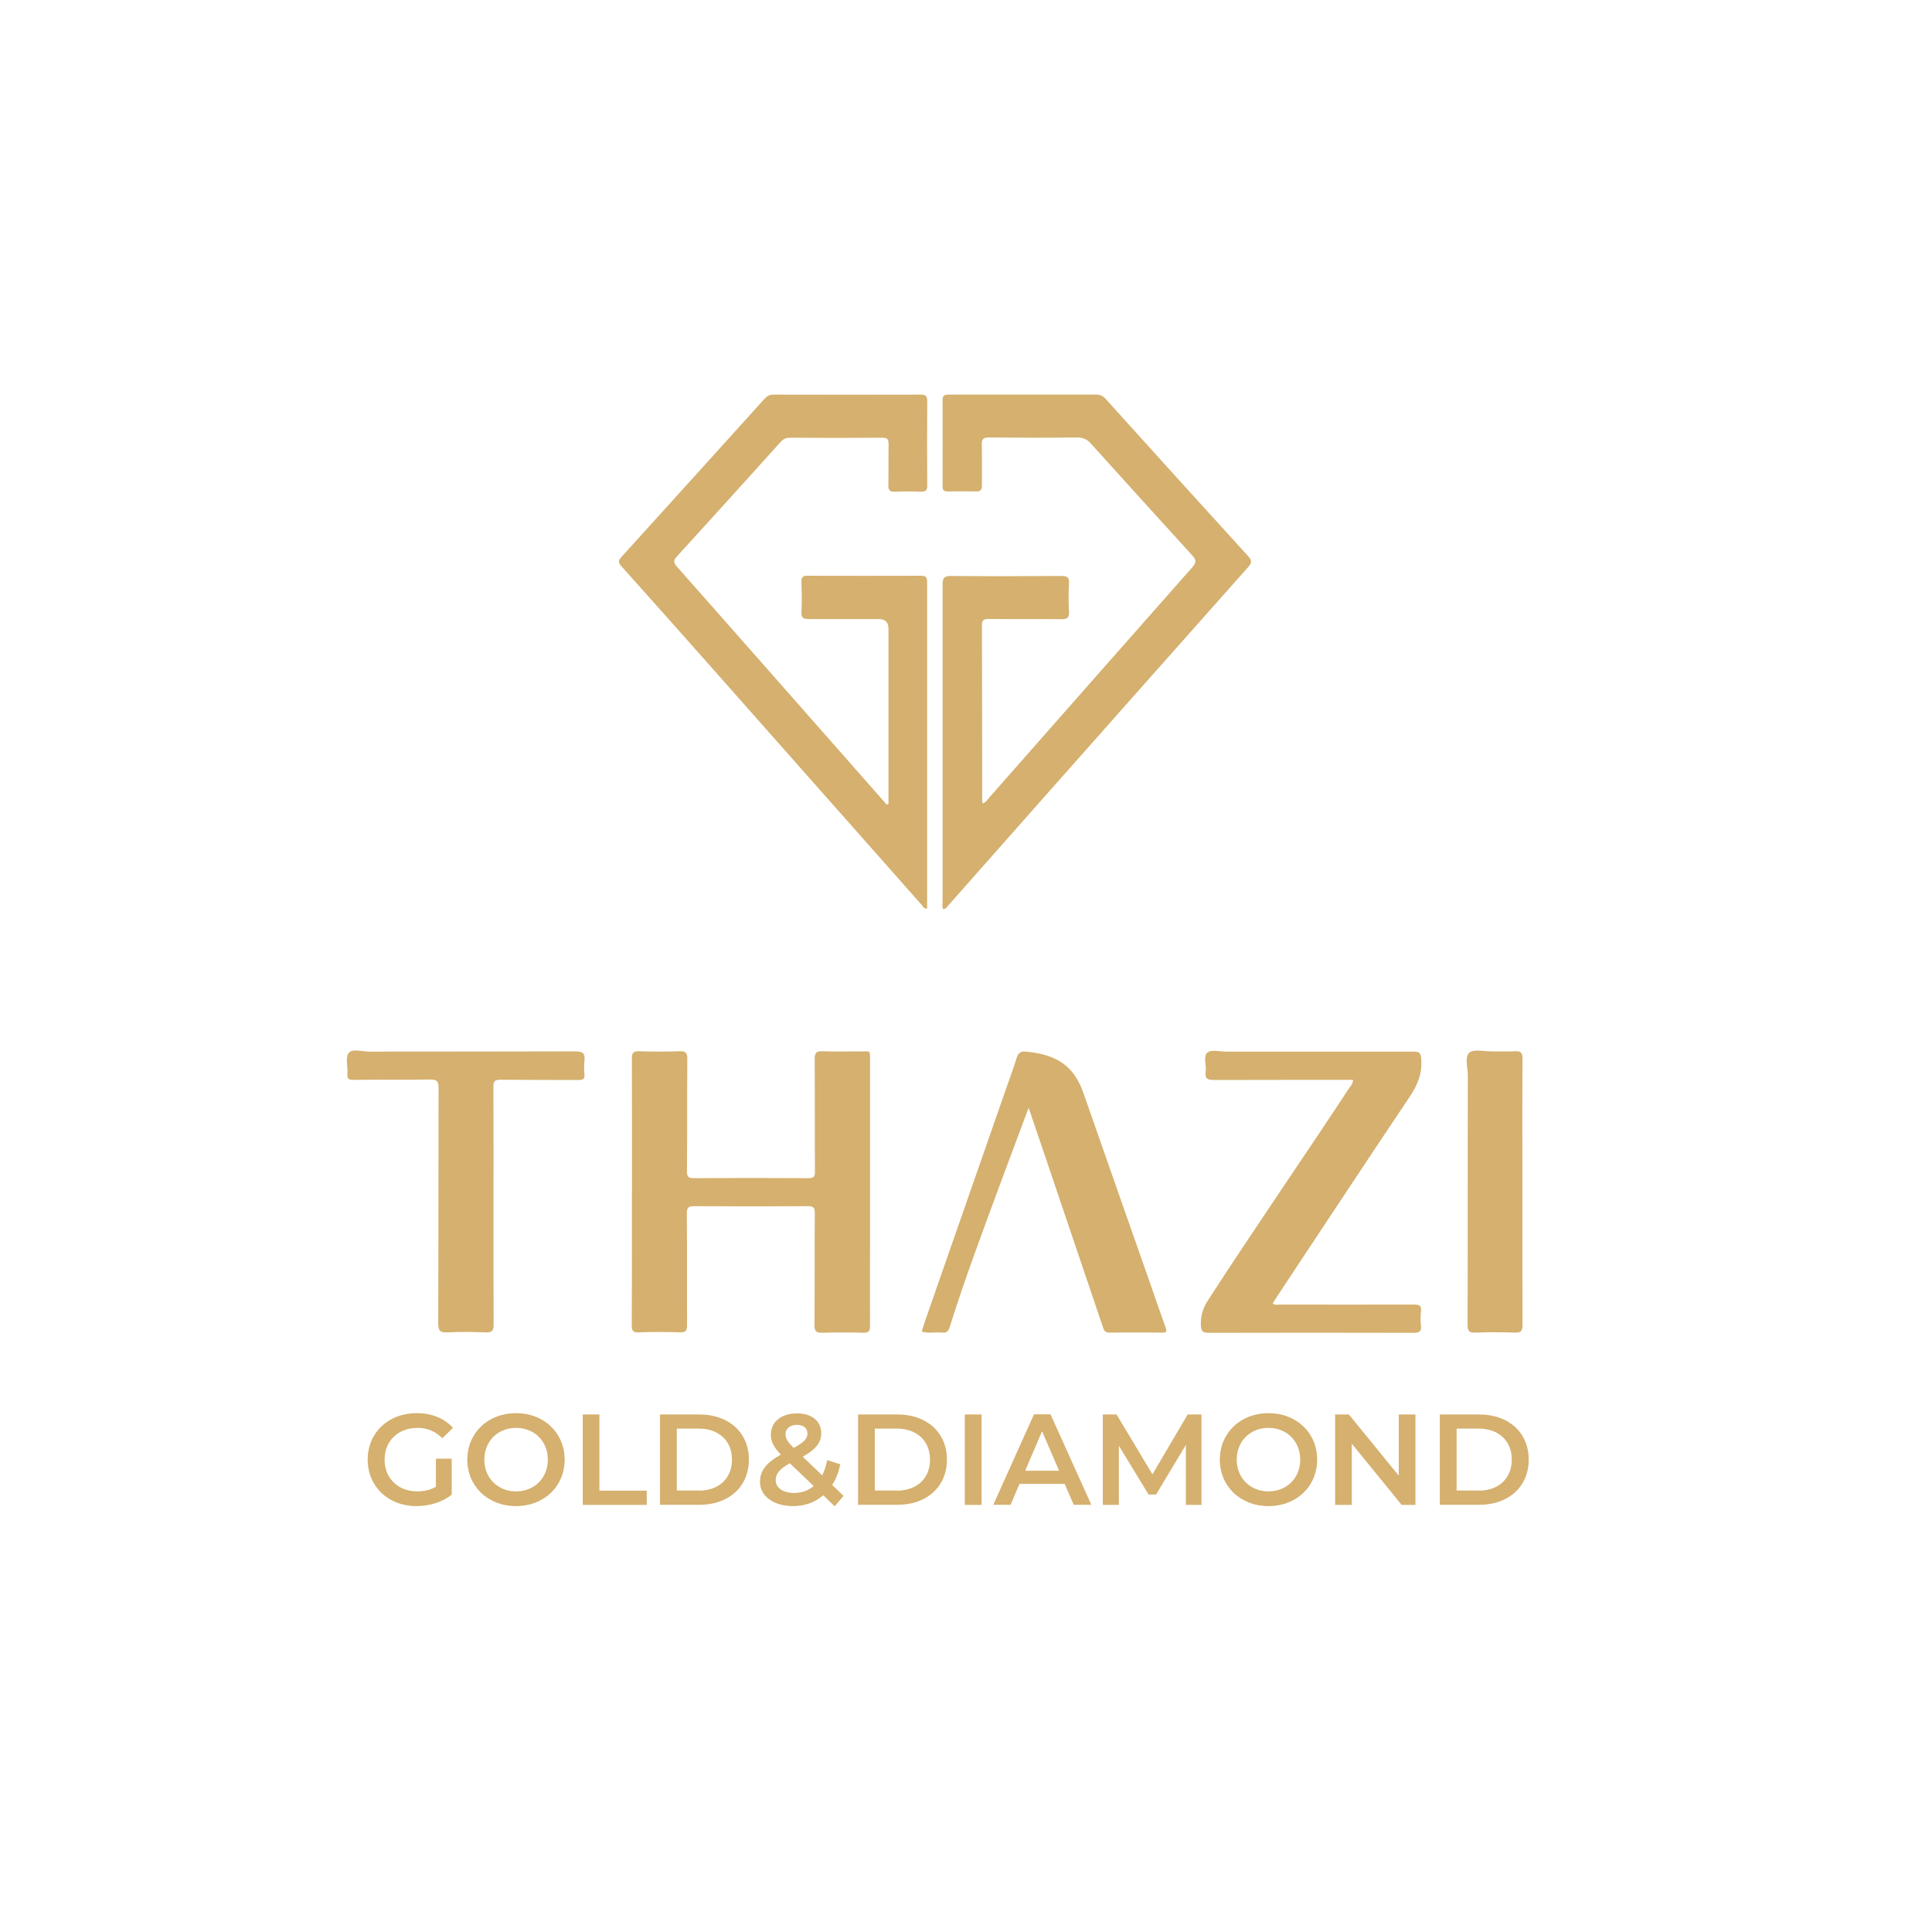
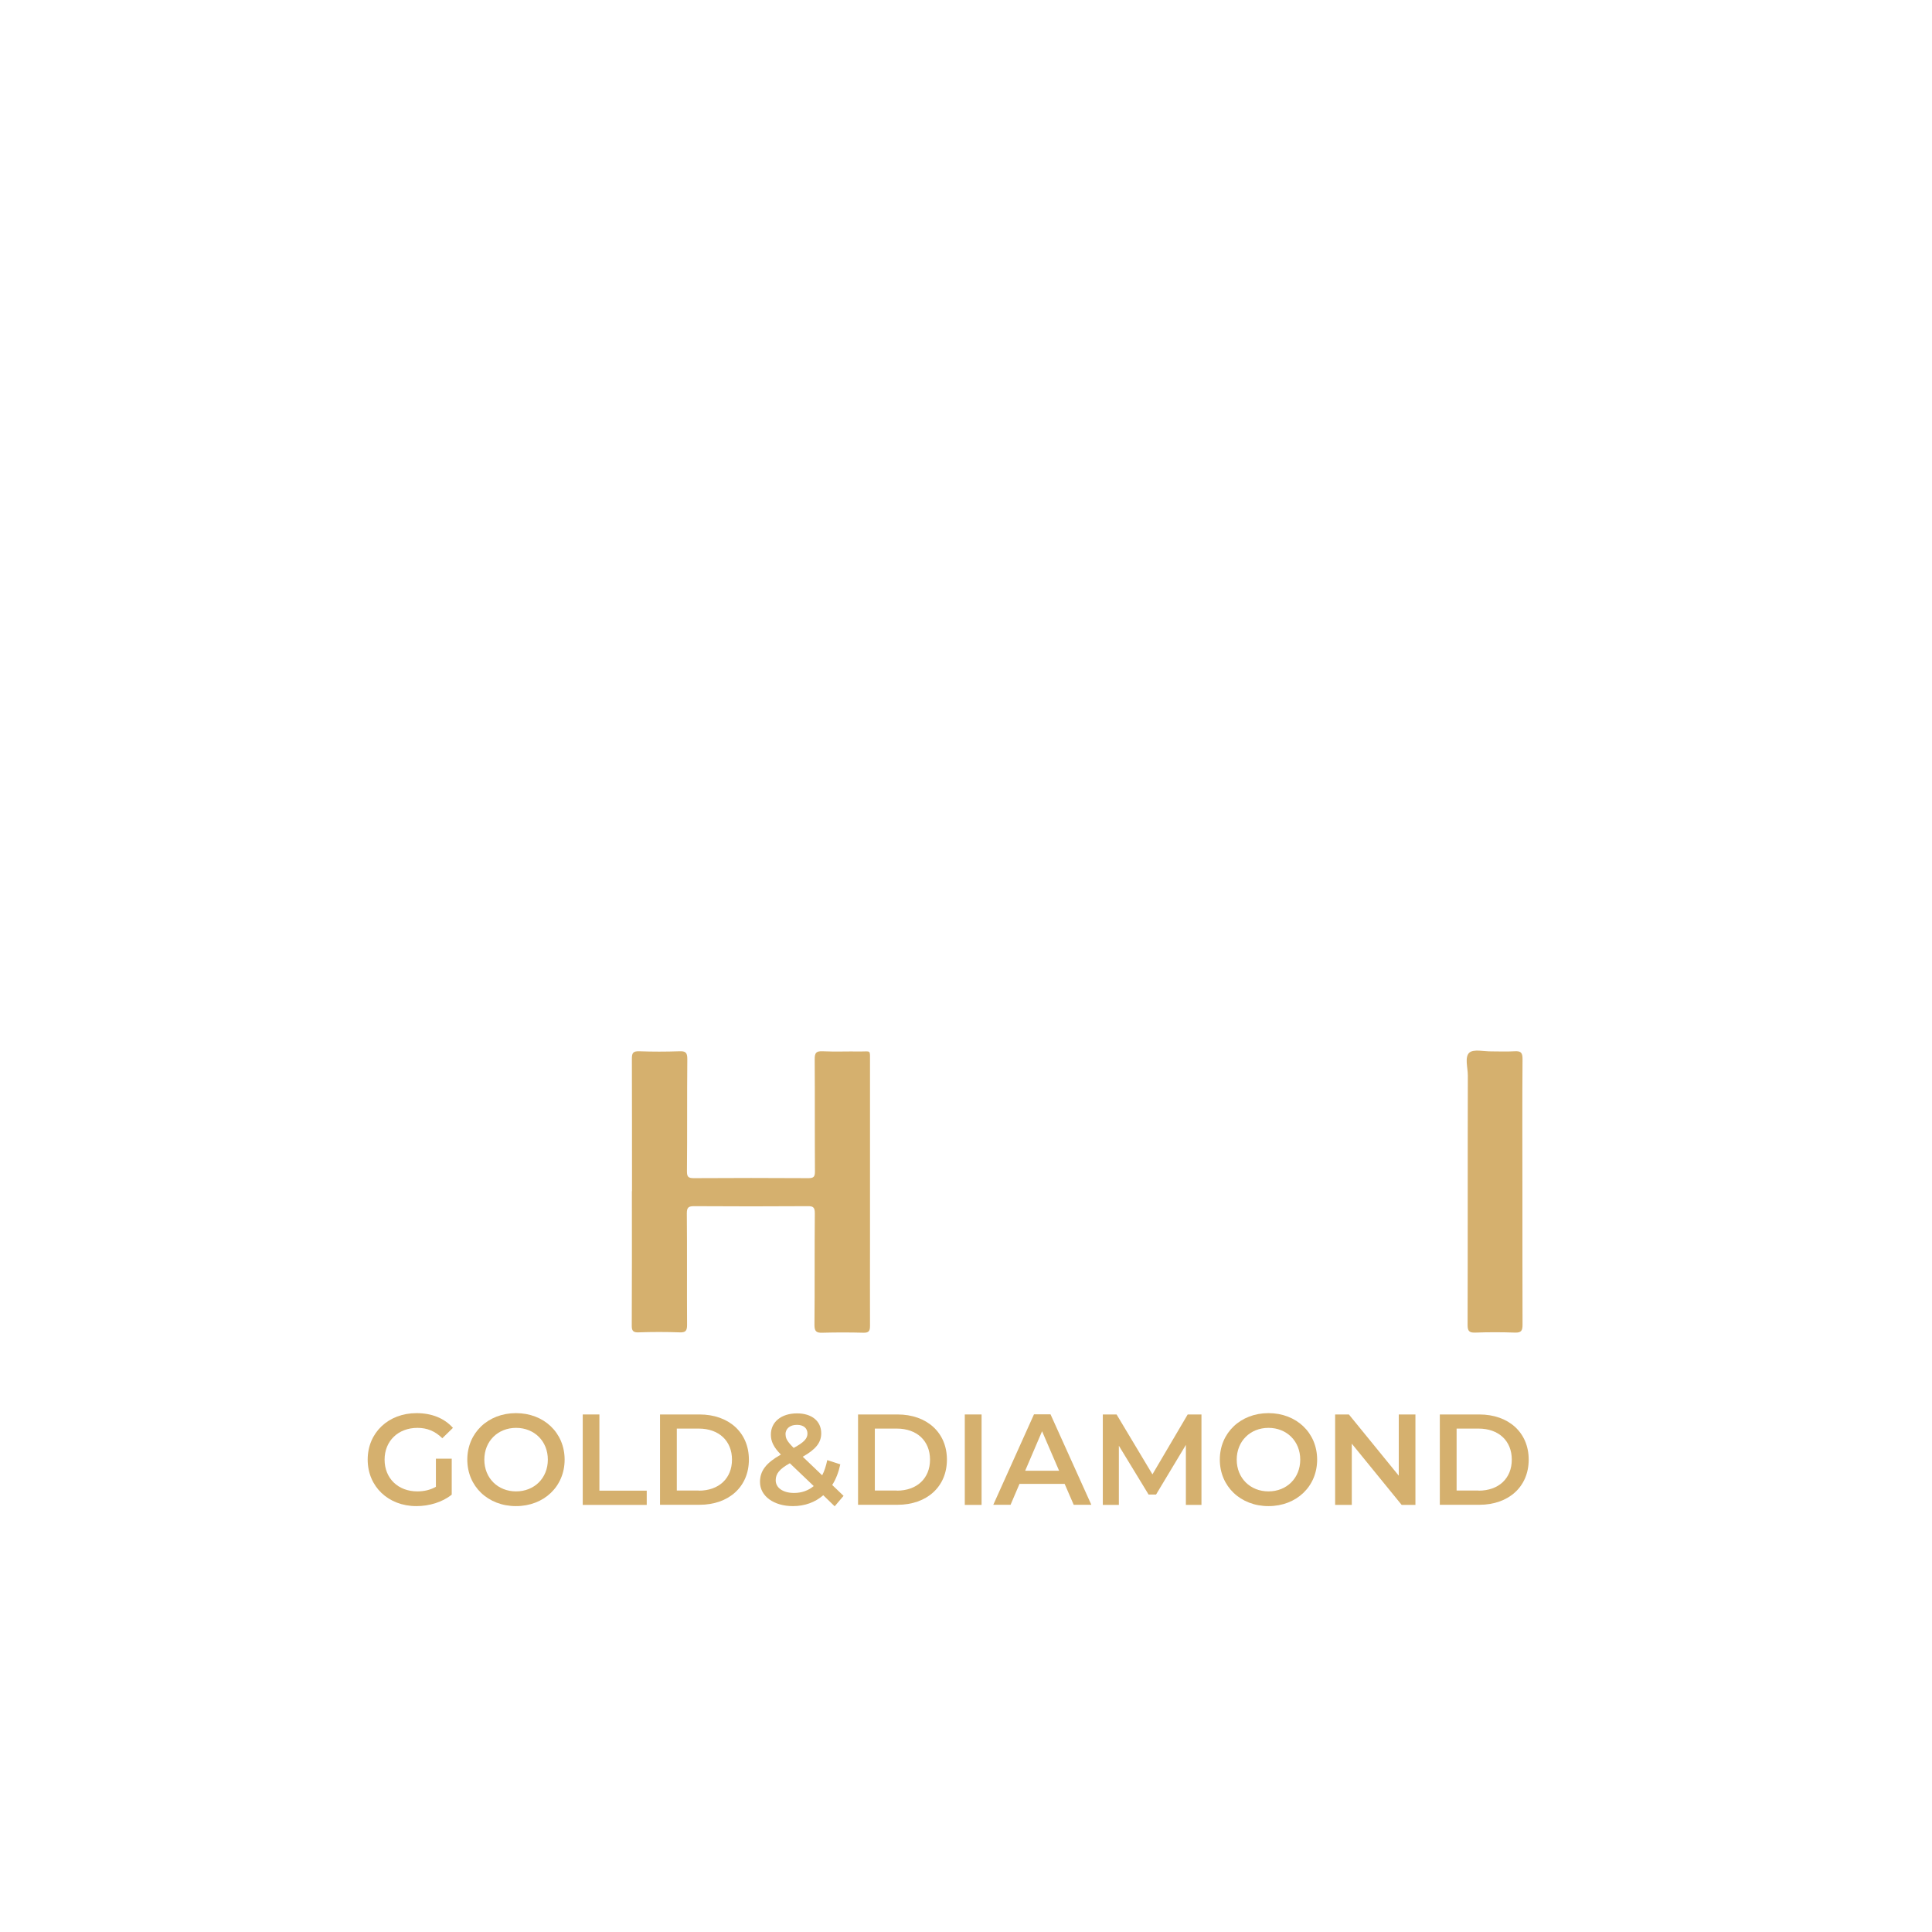
<svg xmlns="http://www.w3.org/2000/svg" id="Logo" viewBox="0 0 160 160">
  <defs>
    <style>
      .cls-1 {
        fill: #d5b06e;
      }
    </style>
  </defs>
-   <path class="cls-1" d="M78.12,75.3c-.12-.21-.06-.42-.06-.61,0-8.76,0-17.52,0-26.27,0-.55.13-.73.71-.72,3.04.03,6.09.02,9.13,0,.48,0,.65.11.63.61-.04.78-.05,1.56,0,2.34.03.54-.17.64-.67.63-1.99-.03-3.99,0-5.98-.02-.37,0-.56.06-.56.5.02,4.87.01,9.74.02,14.62,0,.04.02.08.04.15.26-.06.38-.29.53-.46,5.61-6.37,11.22-12.74,16.84-19.1.33-.38.33-.59,0-.96-2.81-3.08-5.61-6.17-8.4-9.27-.33-.37-.67-.51-1.17-.51-2.43.03-4.85.02-7.28,0-.46,0-.61.12-.59.58.03,1.13,0,2.26.01,3.39,0,.37-.11.51-.49.5-.78-.02-1.56-.02-2.34,0-.32,0-.43-.11-.43-.43,0-2.38.01-4.77,0-7.15,0-.44.24-.44.55-.44,2.14,0,4.28,0,6.41,0,1.91,0,3.82,0,5.74,0,.34,0,.57.1.8.35,3.92,4.35,7.85,8.69,11.8,13.02.3.33.35.53.02.9-5.41,6.08-10.8,12.17-16.2,18.26-2.89,3.26-5.77,6.53-8.66,9.79-.1.12-.19.26-.37.29Z" />
-   <path class="cls-1" d="M73.58,66.57c0-4.3,0-8.59,0-12.89,0-.53,0-1.07,0-1.6q0-.81-.78-.81c-1.93,0-3.86-.01-5.8,0-.46,0-.66-.09-.63-.61.05-.82.03-1.64,0-2.47,0-.35.07-.51.47-.51,3.15.01,6.29.02,9.44,0,.51,0,.5.25.5.61,0,5.24,0,10.48,0,15.73,0,3.52,0,7.03,0,10.55,0,.22,0,.45,0,.67-.28.04-.34-.17-.45-.3-5.93-6.7-11.86-13.4-17.79-20.1-2.36-2.66-4.72-5.32-7.09-7.96-.27-.3-.25-.46.01-.75,3.96-4.37,7.92-8.74,11.87-13.12.21-.23.42-.33.74-.33,4.05.01,8.1.01,12.15,0,.42,0,.57.1.57.55-.02,2.32-.02,4.65,0,6.97,0,.41-.13.53-.53.52-.72-.03-1.44-.03-2.16,0-.41.02-.53-.12-.53-.52.02-1.13,0-2.26.02-3.39,0-.42-.09-.57-.54-.56-2.55.02-5.1.02-7.65,0-.32,0-.53.11-.74.34-2.86,3.17-5.73,6.35-8.61,9.5-.33.36-.24.56.03.86,3.65,4.12,7.29,8.26,10.93,12.39,2.05,2.33,4.1,4.66,6.15,6.98.09.1.18.21.27.32.05-.02.09-.04.14-.07Z" />
  <path class="cls-1" d="M52.34,98.65c0-3.66,0-7.32-.01-10.98,0-.48.11-.62.6-.61,1.11.04,2.22.04,3.33,0,.5-.02.66.1.66.63-.03,3.1,0,6.21-.03,9.31,0,.46.11.57.57.57,3.17-.02,6.33-.02,9.5,0,.44,0,.53-.14.53-.55-.02-3.1,0-6.21-.02-9.31,0-.5.11-.67.64-.65,1.05.05,2.1,0,3.14.02.88,0,.8-.17.8.83,0,4.98,0,9.95,0,14.93,0,2.32-.01,4.65,0,6.97,0,.43-.11.57-.55.56-1.13-.03-2.26-.03-3.39,0-.5.02-.66-.11-.66-.64.03-3.08,0-6.17.03-9.25,0-.5-.14-.6-.61-.59-3.12.02-6.25.02-9.37,0-.47,0-.62.09-.62.59.03,3.08,0,6.17.02,9.25,0,.49-.13.63-.62.61-1.13-.04-2.26-.04-3.39,0-.47.02-.58-.14-.57-.59.02-3.7.01-7.4.01-11.1Z" />
-   <path class="cls-1" d="M112.06,89.43c-3.86,0-7.68,0-11.5.01-.53,0-.8-.09-.71-.69.08-.54-.23-1.27.14-1.58.32-.27,1.02-.08,1.55-.08,5.18,0,10.36,0,15.53,0,.46,0,.59.1.63.6.1,1.19-.29,2.15-.95,3.13-3.76,5.6-7.47,11.25-11.2,16.87-.05.08-.1.17-.15.27.2.15.41.08.6.08,3.7,0,7.4.01,11.1,0,.45,0,.64.09.58.57-.05.38-.05.78,0,1.17.06.52-.17.6-.63.6-5.65-.01-11.3-.02-16.95,0-.52,0-.63-.15-.65-.65-.03-.77.18-1.41.6-2.06,3.82-5.91,7.83-11.69,11.69-17.57.12-.18.3-.33.31-.66Z" />
-   <path class="cls-1" d="M85.19,91.73c-.82,2.21-1.59,4.24-2.34,6.27-1.46,3.96-2.95,7.9-4.21,11.93-.1.32-.27.47-.62.43-.56-.07-1.13.1-1.69-.09.17-.52.33-1.04.52-1.56,2.13-6.11,4.26-12.21,6.39-18.32.32-.93.67-1.85.96-2.79.14-.45.38-.55.8-.51,2.63.27,3.97,1.24,4.75,3.5,1.79,5.14,3.6,10.27,5.4,15.41.46,1.31.91,2.63,1.38,3.94.12.32.09.43-.28.42-1.46-.01-2.92-.02-4.38,0-.36,0-.44-.18-.53-.45-1.6-4.73-3.2-9.46-4.8-14.19-.43-1.27-.87-2.55-1.36-4Z" />
-   <path class="cls-1" d="M40.87,99.84c0,3.29-.01,6.58.01,9.86,0,.53-.15.66-.66.64-1.05-.04-2.1-.05-3.14,0-.6.03-.79-.1-.79-.75.03-6.49.01-12.99.03-19.48,0-.55-.12-.72-.69-.71-2.12.04-4.23,0-6.35.03-.38,0-.54-.07-.51-.49.05-.59-.19-1.36.1-1.73.31-.39,1.12-.12,1.7-.12,5.69-.01,11.38,0,17.08-.02.66,0,.82.2.75.79-.04.37-.03.74,0,1.11.04.4-.13.47-.49.47-2.16-.01-4.32,0-6.47-.02-.46,0-.58.11-.58.57.02,3.29.01,6.58.01,9.86Z" />
  <path class="cls-1" d="M126.08,98.73c0,3.66,0,7.32.01,10.97,0,.5-.1.68-.64.66-1.09-.04-2.18-.04-3.27,0-.52.02-.64-.14-.64-.64.02-6.88,0-13.77.02-20.65,0-.65-.28-1.52.12-1.89.35-.32,1.21-.1,1.84-.11.64,0,1.28.03,1.91-.01.5-.03.66.1.66.63-.03,3.68-.01,7.36-.01,11.03Z" />
  <g>
    <path class="cls-1" d="M36.09,120.8h1.32v2.98c-.78.63-1.87.95-2.93.95-2.32,0-4.03-1.62-4.03-3.85s1.71-3.85,4.05-3.85c1.25,0,2.3.42,3.01,1.22l-.88.86c-.59-.59-1.26-.86-2.06-.86-1.59,0-2.72,1.08-2.72,2.63s1.12,2.63,2.71,2.63c.54,0,1.06-.11,1.54-.38v-2.33Z" />
    <path class="cls-1" d="M38.7,120.88c0-2.21,1.71-3.85,4.03-3.85s4.03,1.63,4.03,3.85-1.71,3.85-4.03,3.85-4.03-1.64-4.03-3.85ZM45.37,120.88c0-1.53-1.12-2.63-2.63-2.63s-2.63,1.1-2.63,2.63,1.12,2.63,2.63,2.63,2.63-1.1,2.63-2.63Z" />
    <path class="cls-1" d="M48.25,117.14h1.39v6.31h3.92v1.18h-5.3v-7.49Z" />
    <path class="cls-1" d="M54.66,117.14h3.27c2.43,0,4.09,1.5,4.09,3.74s-1.66,3.74-4.09,3.74h-3.27v-7.49ZM57.87,123.45c1.67,0,2.75-1.02,2.75-2.57s-1.08-2.57-2.75-2.57h-1.82v5.13h1.82Z" />
    <path class="cls-1" d="M69.12,124.74l-.94-.91c-.67.58-1.53.9-2.51.9-1.58,0-2.73-.82-2.73-2,0-.93.51-1.58,1.73-2.27-.61-.61-.83-1.1-.83-1.65,0-1.05.86-1.76,2.17-1.76,1.21,0,2,.63,2,1.65,0,.77-.45,1.33-1.53,1.94l1.61,1.54c.18-.35.32-.78.42-1.26l1.08.35c-.14.65-.36,1.23-.67,1.71l.94.9-.74.87ZM67.39,123.07l-1.98-1.89c-.87.48-1.17.88-1.17,1.41,0,.62.6,1.05,1.52,1.05.62,0,1.17-.19,1.63-.57ZM65.06,118.8c0,.33.14.58.67,1.11.87-.47,1.14-.78,1.14-1.19,0-.43-.31-.72-.87-.72-.6,0-.95.33-.95.79Z" />
    <path class="cls-1" d="M71.06,117.14h3.27c2.43,0,4.09,1.5,4.09,3.74s-1.66,3.74-4.09,3.74h-3.27v-7.49ZM74.27,123.45c1.67,0,2.75-1.02,2.75-2.57s-1.08-2.57-2.75-2.57h-1.82v5.13h1.82Z" />
    <path class="cls-1" d="M79.9,117.14h1.39v7.49h-1.39v-7.49Z" />
    <path class="cls-1" d="M88.17,122.89h-3.74l-.74,1.73h-1.43l3.37-7.49h1.37l3.38,7.49h-1.46l-.75-1.73ZM87.71,121.8l-1.41-3.27-1.4,3.27h2.81Z" />
    <path class="cls-1" d="M98.21,124.62v-4.96s-2.47,4.11-2.47,4.11h-.62l-2.46-4.04v4.9h-1.33v-7.49h1.14l2.97,4.96,2.92-4.96h1.14v7.49s-1.31,0-1.31,0Z" />
    <path class="cls-1" d="M101.02,120.88c0-2.21,1.71-3.85,4.03-3.85s4.03,1.63,4.03,3.85-1.71,3.85-4.03,3.85-4.03-1.64-4.03-3.85ZM107.68,120.88c0-1.53-1.12-2.63-2.63-2.63s-2.63,1.1-2.63,2.63,1.12,2.63,2.63,2.63,2.63-1.1,2.63-2.63Z" />
    <path class="cls-1" d="M117.22,117.14v7.49h-1.14l-4.13-5.07v5.07h-1.38v-7.49h1.14l4.13,5.07v-5.07h1.38Z" />
    <path class="cls-1" d="M119.24,117.14h3.27c2.43,0,4.09,1.5,4.09,3.74s-1.66,3.74-4.09,3.74h-3.27v-7.49ZM122.45,123.45c1.67,0,2.75-1.02,2.75-2.57s-1.08-2.57-2.75-2.57h-1.82v5.13h1.82Z" />
  </g>
</svg>